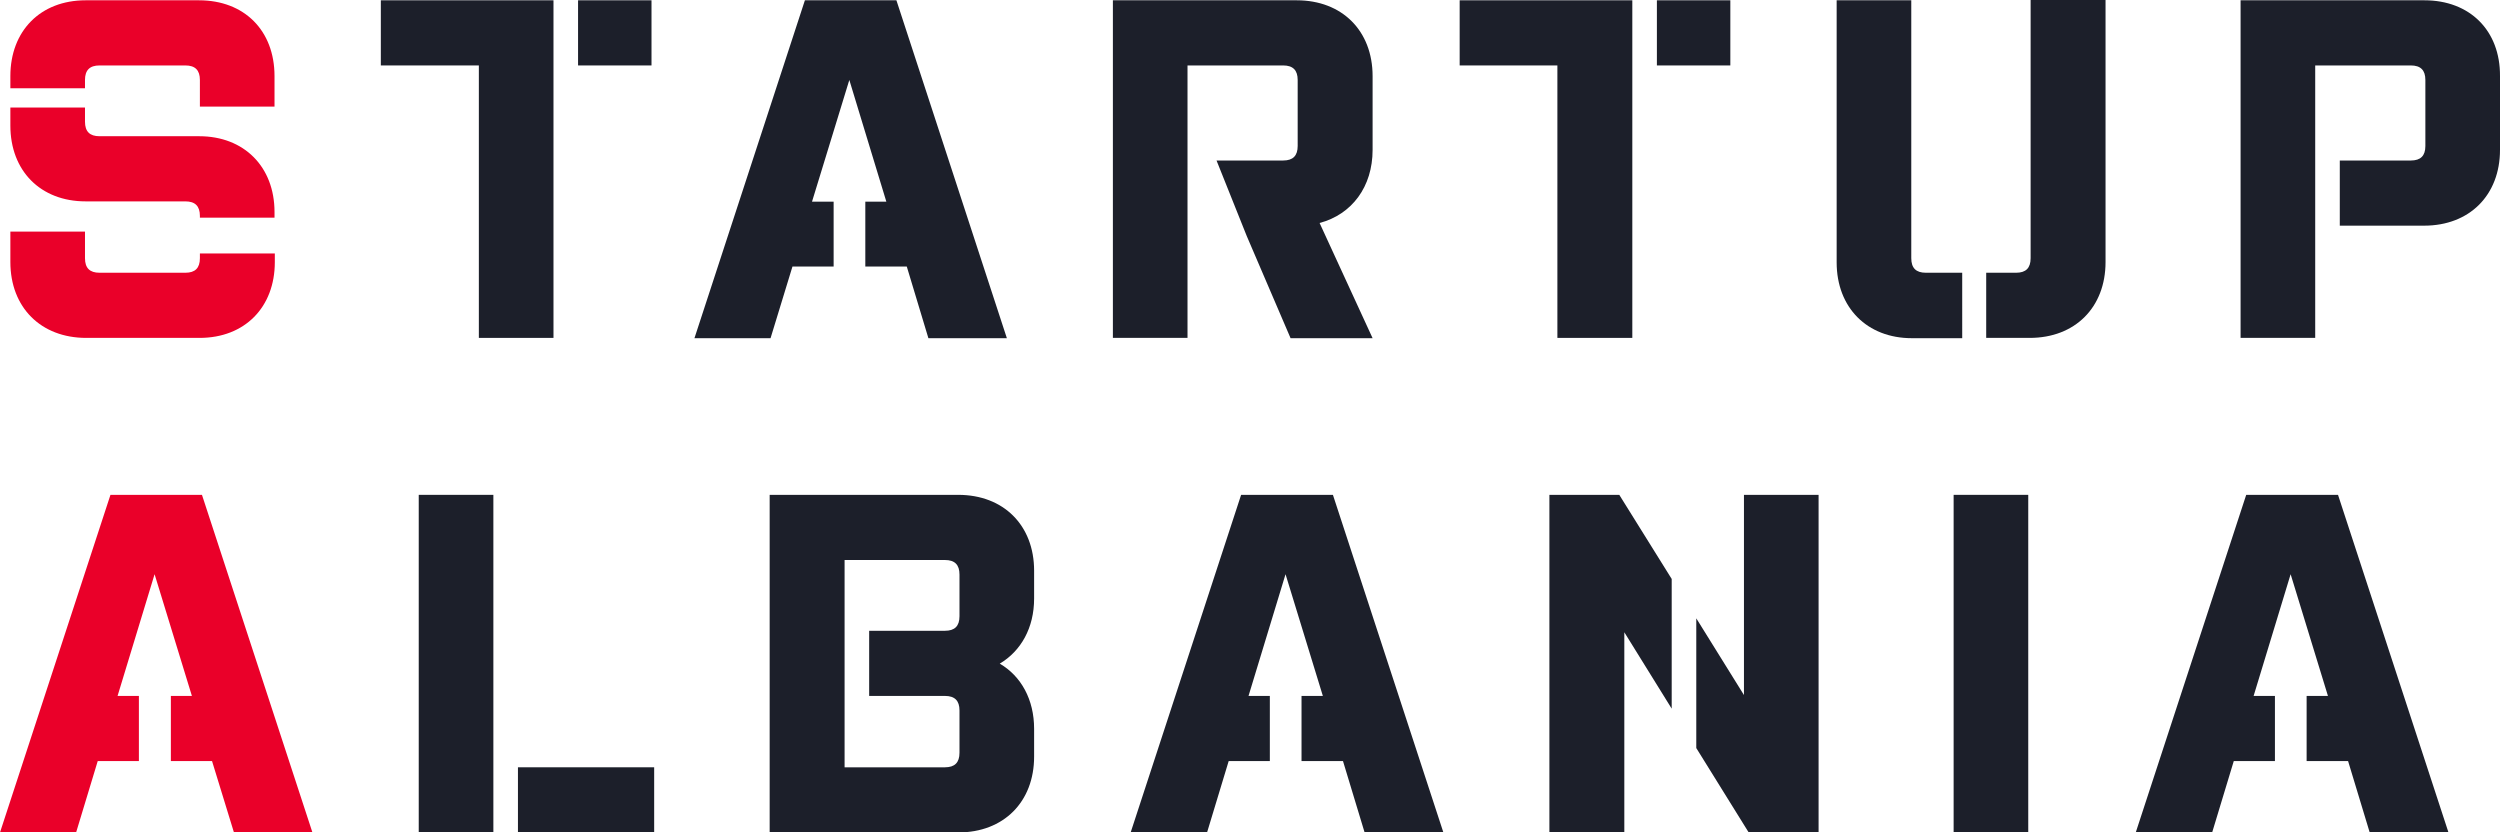
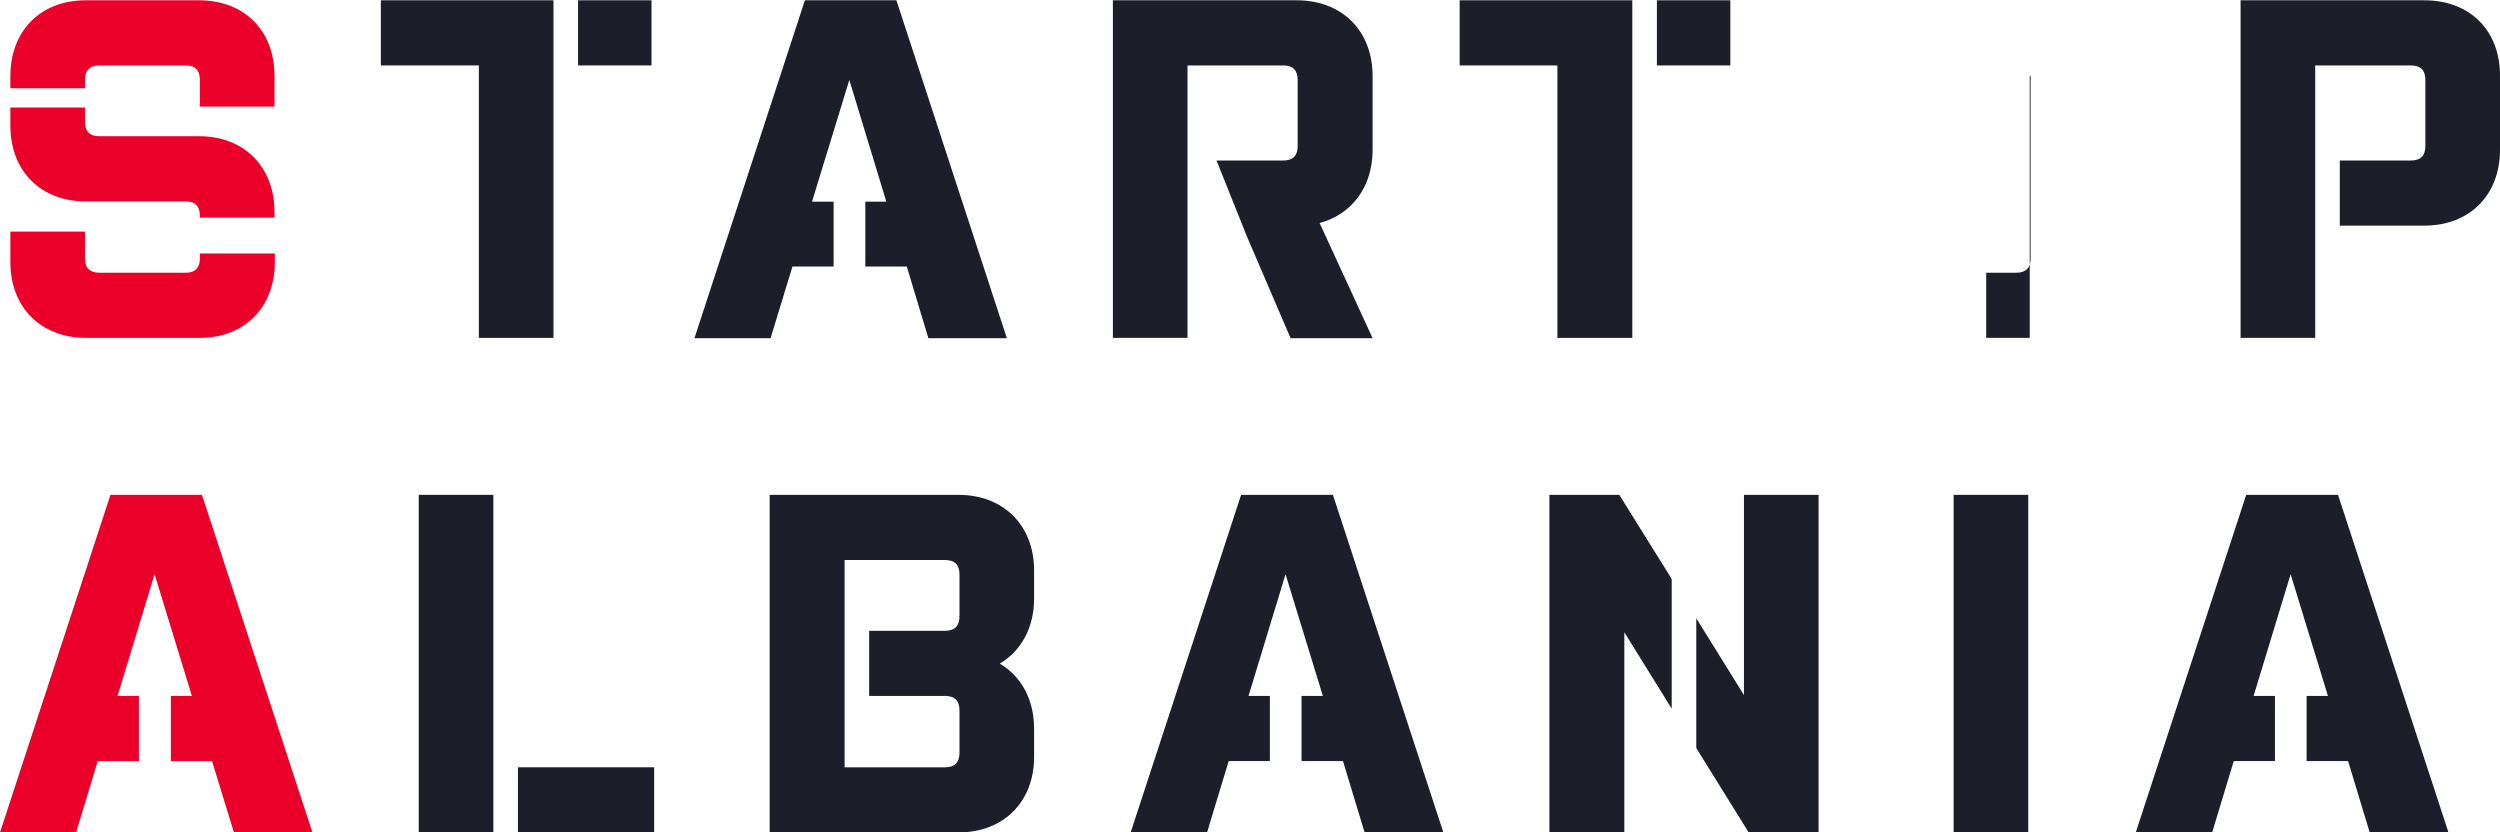
<svg xmlns="http://www.w3.org/2000/svg" version="1.1" id="Layer_1" x="0px" y="0px" style="enable-background:new 0 0 1080 1080;" xml:space="preserve" viewBox="138.2 386.7 844.2 281.1">
  <style type="text/css">
	.st0{fill:#1C1F2A;}
	.st1{fill:#EA0029;}
</style>
  <polygon class="st0" points="440.9,386.8 410,386.8 372.7,500.9 398.4,500.9 405.8,476.7 419.7,476.7 419.7,454.8 412.4,454.8   425,413.7 437.5,454.8 430.4,454.8 430.4,476.7 444.4,476.7 451.7,500.9 478.2,500.9 " />
  <polygon class="st0" points="927.7,553.8 896.7,553.8 859.4,667.8 885.2,667.8 892.5,643.7 906.4,643.7 906.4,621.7 899.2,621.7   911.7,580.6 924.3,621.7 917.1,621.7 917.1,643.7 931.1,643.7 938.4,667.8 965,667.8 " />
  <polygon class="st0" points="588.3,553.8 557.3,553.8 520,667.8 545.8,667.8 553.1,643.7 567,643.7 567,621.7 559.8,621.7   572.3,580.6 584.9,621.7 577.7,621.7 577.7,643.7 591.7,643.7 599,667.8 625.6,667.8 " />
  <g>
    <polygon class="st0" points="689.4,386.8 631.1,386.8 631.1,408.8 664.1,408.8 664.1,500.8 689.4,500.8 689.4,408.8  " />
    <rect x="697.7" y="386.8" class="st0" width="24.8" height="22" />
  </g>
  <polygon class="st1" points="206.4,553.8 175.5,553.8 138.2,667.8 163.9,667.8 171.2,643.7 185.1,643.7 185.1,621.7 177.9,621.7   190.4,580.6 203,621.7 195.9,621.7 195.9,643.7 209.8,643.7 217.2,667.8 243.7,667.8 " />
  <path class="st0" d="M797.9,553.8h25.2v114h-25.2V553.8z" />
  <path class="st0" d="M487.4,588.8v-9.4c0-15.3-10.3-25.6-25.6-25.6h-63.7v114h63.7c15.3,0,25.6-10.3,25.6-25.6v-9.4  c0-9.9-4.4-17.8-11.6-22C483,606.5,487.4,598.7,487.4,588.8z M462.2,594.8c0,3.3-1.6,4.9-4.9,4.9h-25.6v22h25.6  c3.3,0,4.9,1.6,4.9,4.9v14.3c0,3.3-1.6,4.9-4.9,4.9h-33.9v-70h33.9c3.3,0,4.9,1.6,4.9,4.9V594.8z" />
  <g>
    <polygon class="st0" points="304.8,645.8 304.8,645.8 304.8,553.8 279.6,553.8 279.6,667.8 304.8,667.8  " />
    <rect x="313.1" y="645.8" class="st0" width="46" height="22" />
  </g>
  <g>
    <polygon class="st0" points="702.7,582.2 685,553.8 661.4,553.8 661.4,667.8 686.7,667.8 686.7,600.2 702.7,626  " />
    <polygon class="st0" points="727.1,553.8 727.1,621.4 711,595.5 711,639.3 728.7,667.8 752.3,667.8 752.3,553.8  " />
  </g>
  <path class="st0" d="M601.7,437.3v-24.9c0-15.3-10.3-25.6-25.6-25.6h-62.1v114h25.2v-24.1v-13.9v-22v-10.2v-21.8h32.3  c3.3,0,4.9,1.6,4.9,4.9V436c0,3.3-1.6,4.9-4.9,4.9H549l10.2,25.5l14.8,34.5h27.7l-17.9-38.9C594.7,459.1,601.7,449.8,601.7,437.3z" />
  <g>
-     <path class="st0" d="M800.7,478.8h-12.2c-3.3,0-4.9-1.6-4.9-4.9v-87.1h-25.2v88.5c0,15.3,10.3,25.6,25.4,25.6h17V478.8z" />
-     <path class="st0" d="M823.9,386.8v87.1c0,3.3-1.6,4.9-4.9,4.9h-10.1v22h14.7c15.3,0,25.6-10.3,25.6-25.6v-88.5H823.9z" />
+     <path class="st0" d="M823.9,386.8v87.1c0,3.3-1.6,4.9-4.9,4.9h-10.1v22h14.7v-88.5H823.9z" />
  </g>
  <polygon class="st0" points="325.1,386.8 266.8,386.8 266.8,408.8 299.9,408.8 299.9,500.8 325.1,500.8 325.1,408.8 " />
  <rect x="333.4" y="386.8" class="st0" width="24.8" height="22" />
  <path class="st1" d="M205.4,386.8h-38.3c-15.2,0-25.4,10.3-25.4,25.6v4.1h25.2v-2.8c0-3.3,1.6-4.9,4.9-4.9h29c3.3,0,4.9,1.6,4.9,4.9  v9h25.2v-10.3C230.9,397,220.7,386.8,205.4,386.8z" />
  <path class="st0" d="M956.9,386.8h-62.1v114h25.2v-27v-10.9v-22v-1.7v-30.4h32.3c3.3,0,4.9,1.6,4.9,4.9V436c0,3.3-1.6,4.9-4.9,4.9  h-24v22h28.5c15.3,0,25.6-10.3,25.6-25.6v-24.9C982.5,397,972.2,386.8,956.9,386.8z" />
  <g>
    <path class="st1" d="M167.1,454.7h33.7c3.3,0,4.9,1.6,4.9,4.9v0.6h25.2v-1.9c0-15.3-10.3-25.6-25.4-25.6h-33.7   c-3.3,0-4.9-1.6-4.9-4.9V423h-25.2v6.1C141.7,444.4,151.9,454.7,167.1,454.7z" />
    <path class="st1" d="M205.7,472.3v1.6c0,3.3-1.6,4.9-4.9,4.9h-29c-3.3,0-4.9-1.6-4.9-4.9v-9h-25.2v10.3c0,15.3,10.3,25.6,25.6,25.6   h38.3c15.2,0,25.4-10.3,25.4-25.6v-2.9H205.7z" />
  </g>
</svg>